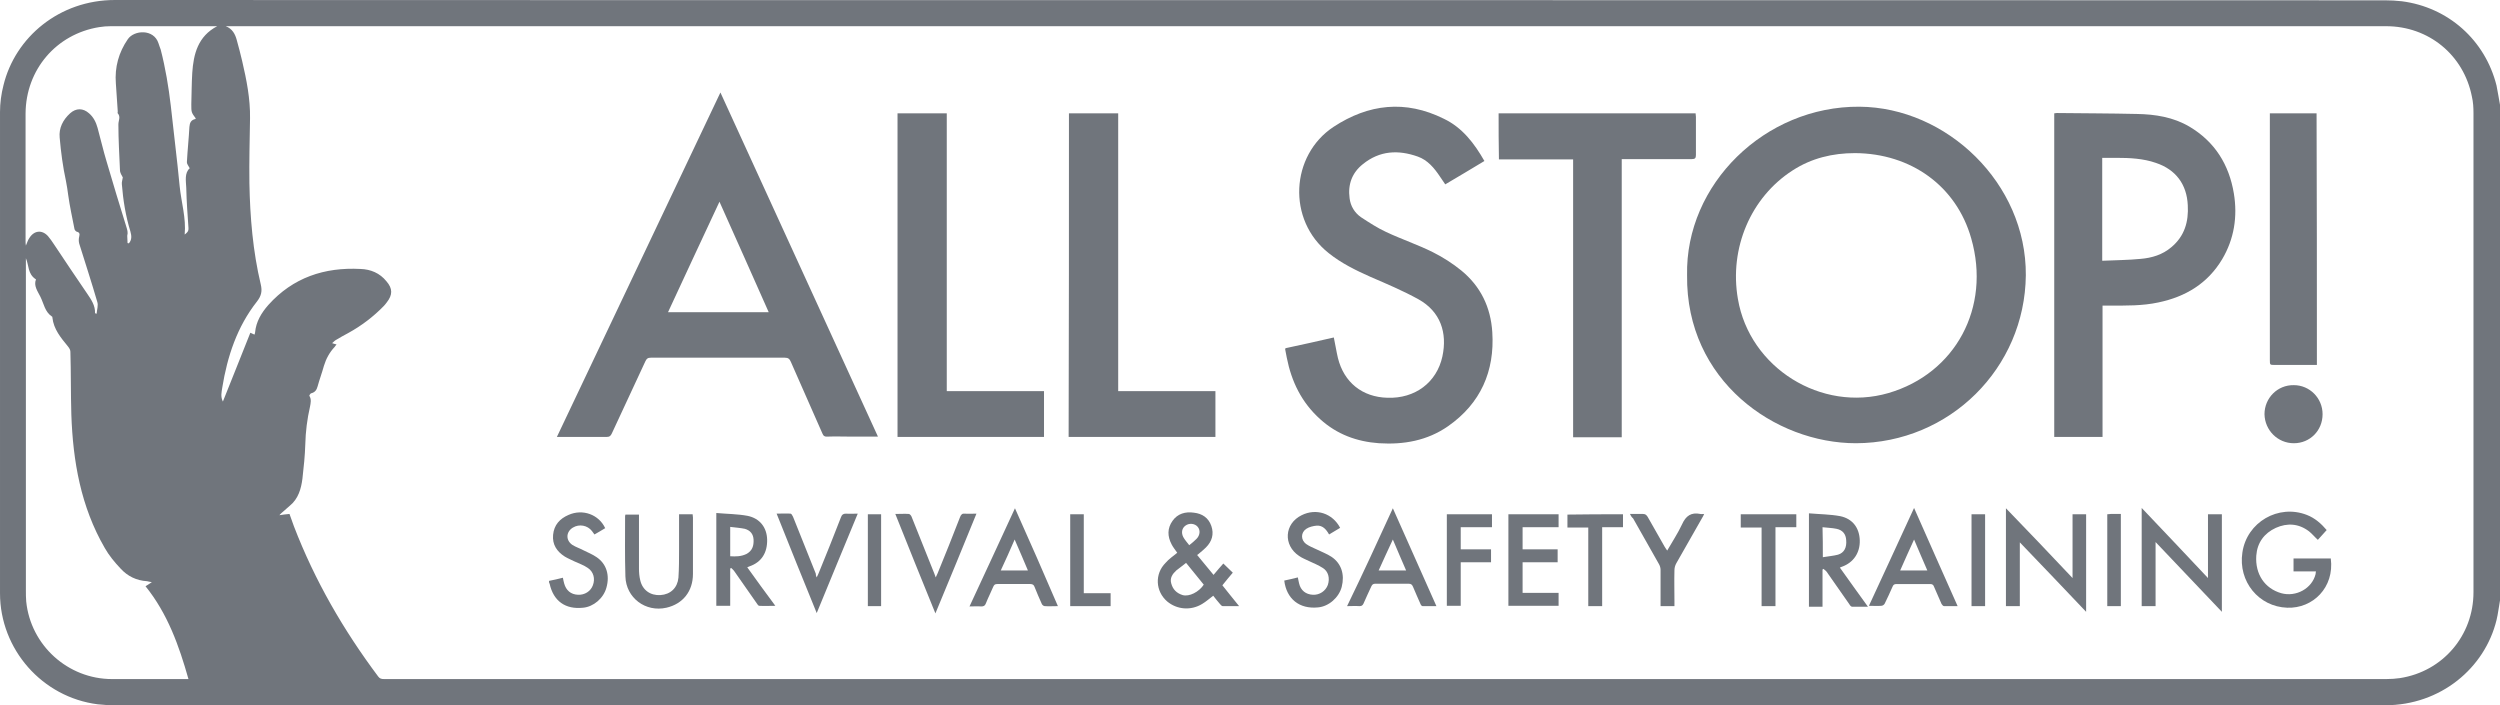
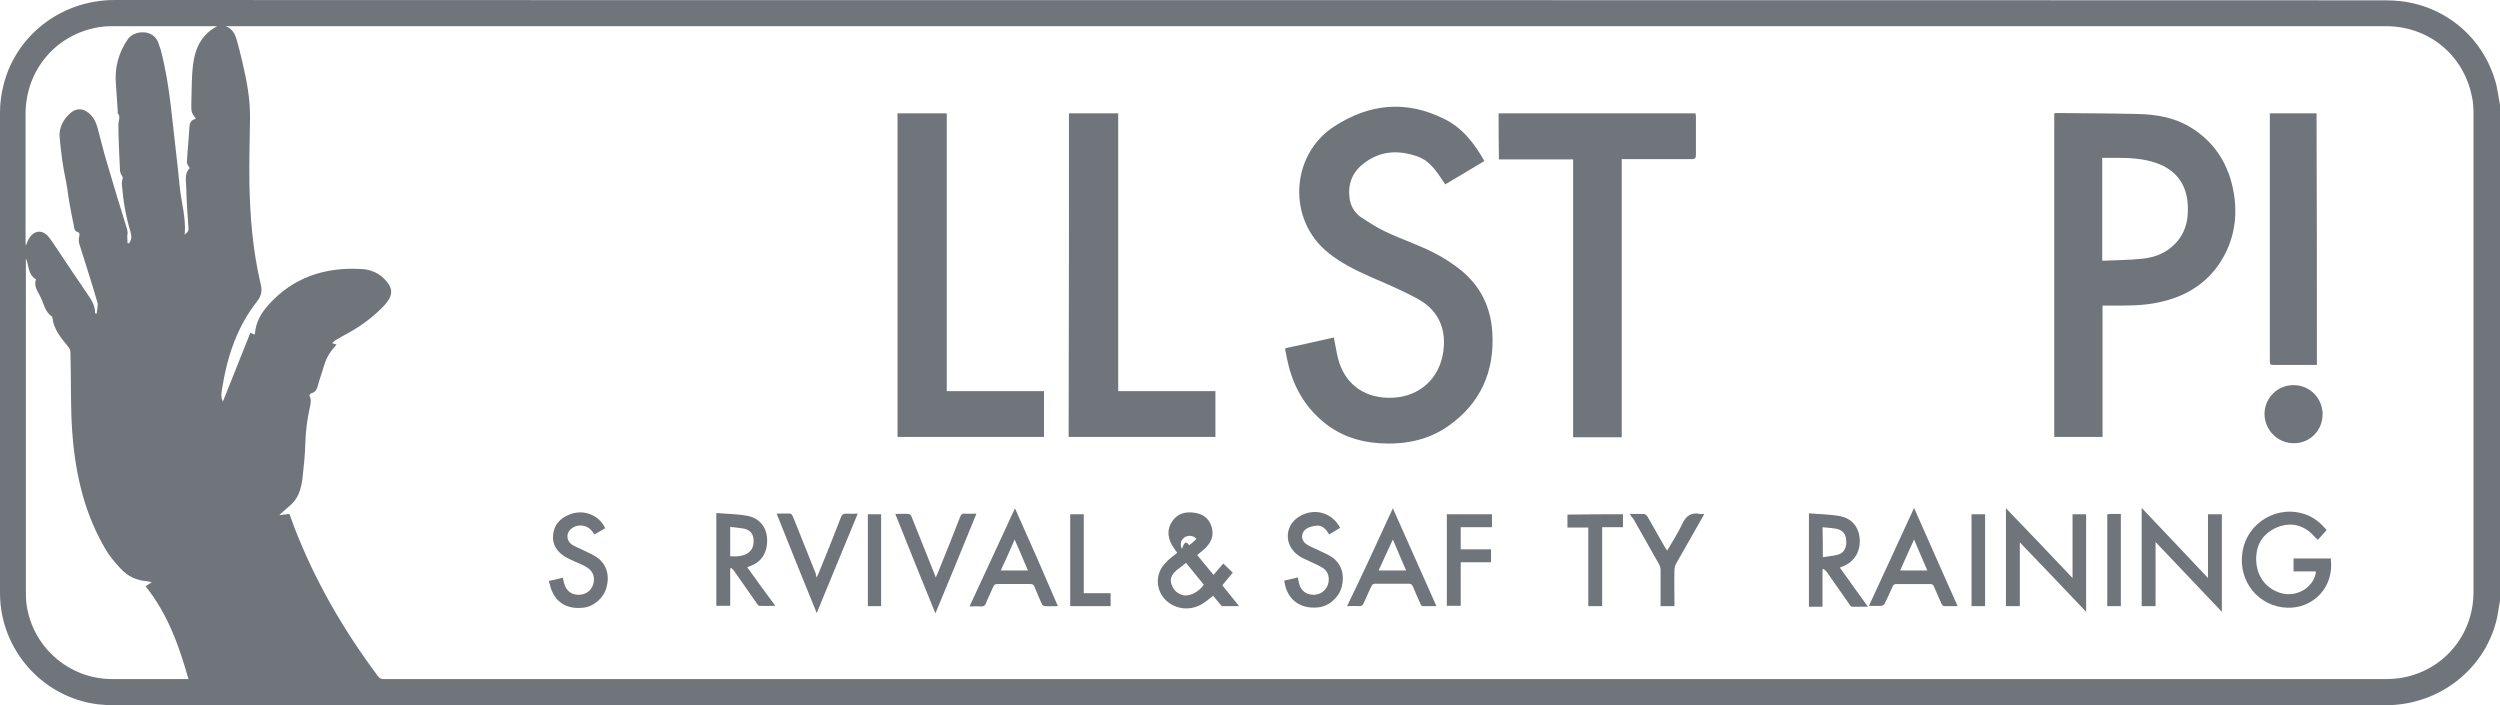
<svg xmlns="http://www.w3.org/2000/svg" version="1.1" id="Layer_1" x="0px" y="0px" width="559.927px" height="157.958px" viewBox="22.838 317.537 559.927 157.958" enable-background="new 22.838 317.537 559.927 157.958" xml:space="preserve">
  <path fill="#70757C" d="M582.765,341.011c0,36.979,0,73.959,0,111.009c-0.283,1.485-0.424,2.97-0.777,4.384  c-2.616,10.748-12.516,19.091-24.96,19.091c-169.484-0.07-338.968,0-508.452,0c-1.272,0-2.545-0.07-3.818-0.212  c-12.444-1.556-21.919-12.303-21.919-24.889c0-35.919,0-71.838,0-107.757c0-1.979,0.283-4.101,0.778-6.01  c2.616-10.748,12.515-19.091,24.959-19.091c169.484,0.071,338.968,0,508.452,0.071c1.272,0,2.475,0.07,3.748,0.212  c10.394,1.343,18.666,8.697,21.212,18.879C582.27,338.042,582.482,339.526,582.765,341.011z M87.676,432.647  c0.354,0.989,0.637,1.838,0.99,2.757c4.667,12.162,11.101,23.263,18.879,33.656c0.354,0.495,0.777,0.566,1.272,0.566  c149.545,0,299.09,0,448.563,0c0.99,0,1.979-0.071,2.97-0.212c9.616-1.485,16.475-9.546,16.475-19.232c0-35.778,0-71.556,0-107.333  c0-1.202-0.07-2.475-0.354-3.677c-1.838-9.333-9.687-15.768-19.232-15.768c-160.999,0-321.998,0-482.927,0c-0.283,0-0.565,0-0.919,0  c1.484,0.565,2.121,1.768,2.475,3.111c0.424,1.556,0.849,3.111,1.202,4.667c0.989,4.243,1.838,8.485,1.768,12.869  c-0.07,4.808-0.212,9.687-0.142,14.495c0.142,7.636,0.778,15.272,2.546,22.697c0.354,1.485,0.141,2.545-0.849,3.818  c-4.455,5.656-6.646,12.303-7.778,19.303c-0.141,0.99-0.424,1.979,0.142,3.111c2.121-5.232,4.102-10.323,6.151-15.414  c0.425,0.212,0.637,0.283,0.92,0.424c0.07-0.212,0.141-0.354,0.141-0.495c0.213-2.404,1.414-4.384,2.97-6.151  c5.516-6.152,12.586-8.485,20.646-8.061c2.263,0.07,4.313,0.919,5.798,2.757c1.414,1.626,1.414,3.041,0.071,4.737  c-0.212,0.283-0.425,0.566-0.637,0.778c-2.333,2.404-5.021,4.455-7.99,6.081c-0.919,0.495-1.838,0.99-2.757,1.556  c-0.283,0.142-0.495,0.424-0.849,0.707c0.424,0.142,0.637,0.212,0.99,0.283c-0.213,0.212-0.283,0.424-0.425,0.565  c-1.131,1.202-1.909,2.616-2.404,4.242c-0.424,1.556-0.989,3.041-1.414,4.596c-0.212,0.778-0.565,1.344-1.484,1.556  c-0.142,0.071-0.425,0.495-0.354,0.566c0.495,0.777,0.282,1.626,0.142,2.403c-0.637,2.758-0.99,5.586-1.061,8.485  c-0.071,2.545-0.354,5.091-0.637,7.636c-0.283,2.263-0.919,4.525-2.828,6.081c-0.565,0.495-1.132,0.99-1.697,1.485  c-0.142,0.141-0.354,0.282-0.637,0.636C86.262,432.788,86.899,432.718,87.676,432.647z M28.636,375.375c0,0.354,0,0.636,0,0.99  c0,24.465,0,49,0,73.465c0,0.777,0,1.556,0.071,2.403c0.989,9.828,9.333,17.395,19.231,17.395c5.374,0,10.818,0,16.192,0  c0.283,0,0.565,0,0.919,0c-2.121-7.495-4.666-14.637-9.616-20.788c0.495-0.283,0.849-0.565,1.414-0.919  c-0.494-0.071-0.777-0.142-1.061-0.212c-2.403-0.142-4.384-1.132-5.939-2.829c-1.343-1.414-2.616-2.969-3.535-4.596  c-5.373-9.263-7.142-19.444-7.495-29.909c-0.141-4.666-0.07-9.403-0.212-14.07c0-0.424-0.282-0.849-0.565-1.202  c-1.556-1.909-3.182-3.818-3.465-6.434c0-0.071,0-0.212-0.07-0.212c-1.627-1.061-1.839-2.899-2.616-4.454  c-0.637-1.273-1.556-2.475-0.99-3.889C28.99,378.91,29.343,376.93,28.636,375.375z M51.404,371.98c0.071,0,0.142,0,0.283,0.071  c0.707-0.778,0.637-1.697,0.354-2.687c-1.061-3.464-1.626-7-1.909-10.535c-0.07-0.495,0.142-0.99,0.212-1.556  c-0.212-0.424-0.636-0.99-0.636-1.626c-0.142-3.394-0.354-6.858-0.354-10.252c0-0.849,0.565-1.697-0.142-2.475  c-0.071-0.07,0-0.283,0-0.424c-0.142-2.122-0.283-4.172-0.425-6.293c-0.282-3.606,0.637-6.929,2.688-9.899  c1.414-2.051,5.798-2.333,6.858,0.919c0.142,0.495,0.354,0.99,0.495,1.414c1.061,4.101,1.768,8.344,2.263,12.586  c0.636,6.01,1.414,11.95,1.979,17.959c0.354,3.606,1.484,7.212,1.131,10.889c0.425-0.354,0.92-0.637,0.849-1.485  c-0.212-2.97-0.424-5.939-0.495-8.98c-0.07-1.556-0.424-3.323,0.778-4.384c-0.283-0.566-0.637-0.919-0.637-1.343  c0.142-2.687,0.425-5.303,0.565-7.919c0.071-0.919,0.354-1.555,1.344-1.768c0,0,0.07-0.071,0.07-0.142  c-0.989-1.343-0.989-1.343-0.989-3.182c0.07-2.333,0.07-4.667,0.212-7c0.283-4.242,1.272-8.202,5.586-10.464  c-0.283,0-0.425,0-0.637,0c-7.707,0-15.414,0-23.191,0c-0.849,0-1.768,0.07-2.616,0.212c-9.616,1.556-16.404,9.545-16.475,19.303  c0,9.546,0,19.091,0,28.707c0,0.283,0,0.495,0.07,0.919c0.283-0.636,0.425-1.202,0.778-1.697c1.061-1.697,2.828-1.909,4.172-0.424  c0.494,0.565,0.919,1.202,1.343,1.838c2.475,3.677,4.879,7.354,7.425,11.03c0.919,1.343,1.838,2.687,1.768,4.384  c0,0,0.07,0.07,0.354,0.141c0.07-0.919,0.424-1.909,0.142-2.687c-1.273-4.384-2.688-8.697-4.031-13.01  c-0.141-0.495-0.141-1.131,0-1.626c0.142-0.565,0.071-0.919-0.565-1.061c-0.212-0.071-0.424-0.354-0.495-0.565  c-0.494-2.545-1.061-5.091-1.414-7.636c-0.141-1.061-0.282-2.051-0.494-3.111c-0.707-3.252-1.132-6.505-1.415-9.757  c-0.212-2.122,0.708-3.959,2.334-5.445c1.343-1.202,2.898-1.202,4.242,0c0.99,0.849,1.556,1.98,1.909,3.253  c0.707,2.545,1.272,5.091,2.051,7.636c1.414,4.879,2.898,9.687,4.384,14.495c0.212,0.707,0.424,1.273,0.212,2.051  C51.333,370.708,51.404,371.344,51.404,371.98z" />
  <path fill="#70757C" d="M355.301,353.597c-2.898,1.768-5.798,3.465-8.768,5.232c-0.424-0.565-0.777-1.202-1.202-1.768  c-1.272-1.909-2.757-3.677-4.949-4.455c-4.384-1.556-8.556-1.343-12.303,1.697c-2.404,1.909-3.395,4.525-2.97,7.637  c0.212,1.768,1.131,3.252,2.545,4.242c1.839,1.202,3.677,2.404,5.657,3.323c3.464,1.626,7.07,2.828,10.464,4.525  c2.263,1.131,4.455,2.545,6.364,4.101c4.312,3.535,6.575,8.202,6.929,13.788c0.566,8.768-2.616,15.979-9.898,21.07  c-4.667,3.253-9.97,4.172-15.485,3.818c-4.949-0.354-9.403-1.979-13.151-5.374c-4.172-3.747-6.434-8.414-7.495-13.787  c-0.141-0.637-0.212-1.202-0.354-1.839c0-0.07,0-0.141,0.071-0.283c3.605-0.778,7.212-1.556,10.818-2.404  c0.354,1.626,0.565,3.111,0.919,4.596c1.344,5.444,5.444,8.768,11.101,8.909c6.151,0.212,11.03-3.394,12.303-9.263  c1.132-5.303-0.424-10.04-5.373-12.798c-3.465-1.909-7.142-3.465-10.748-5.02c-3.323-1.485-6.505-3.041-9.333-5.303  c-9.404-7.424-8.556-21.919,1.061-28.283c7.849-5.162,16.121-6.081,24.677-1.838C350.352,346.102,353.038,349.637,355.301,353.597z" />
  <path fill="#70757C" d="M358.483,342.92c14.707,0,29.414,0,44.121,0c0,0.283,0.071,0.566,0.071,0.778c0,2.829,0,5.728,0,8.556  c0,0.707-0.212,0.919-0.919,0.919c-4.879,0-9.758,0-14.566,0c-0.354,0-0.707,0-1.131,0c0,20.788,0,41.505,0,62.292  c-3.677,0-7.212,0-10.889,0c0-20.717,0-41.434,0-62.222c-5.586,0-11.102,0-16.616,0C358.483,349.708,358.483,346.314,358.483,342.92  z" />
  <path fill="#70757C" d="M256.665,405.143c0,3.535,0,6.858,0,10.252c-10.959,0-21.848,0-32.808,0c0-24.111,0-48.292,0-72.475  c3.677,0,7.283,0,11.03,0c0,20.717,0,41.435,0,62.223C242.1,405.143,249.383,405.143,256.665,405.143z" />
  <path fill="#70757C" d="M262.251,342.92c3.677,0,7.283,0,11.03,0c0,20.717,0,41.435,0,62.223c7.283,0,14.495,0,21.777,0  c0,3.464,0,6.787,0,10.252c-10.959,0-21.848,0-32.878,0C262.251,391.213,262.251,367.102,262.251,342.92z" />
  <path fill="#70757C" d="M541.755,399.273c-0.354,0-0.707,0-0.99,0c-2.828,0-5.586,0-8.414,0c-1.131,0-1.131,0-1.131-1.131  c0-15.273,0-30.546,0-45.818c0-2.758,0-5.515,0-8.343c0-0.354,0-0.708,0-1.061c3.535,0,7,0,10.464,0  C541.755,361.657,541.755,380.395,541.755,399.273z" />
  <path fill="#70757C" d="M502.513,453.293c0-7.282,0-14.494,0-21.989c5.02,5.232,9.828,10.394,14.849,15.697  c0-4.879,0-9.546,0-14.283c1.061,0,2.05,0,3.11,0c0,7.212,0,14.424,0,21.849c-4.949-5.232-9.828-10.323-14.848-15.627  c0,4.879,0,9.616,0,14.354C504.563,453.293,503.573,453.293,502.513,453.293z" />
  <path fill="#70757C" d="M487.028,447.001c0-4.879,0-9.546,0-14.283c1.061,0,1.98,0,3.041,0c0,7.212,0,14.424,0,21.849  c-4.95-5.232-9.828-10.323-14.849-15.556c0,4.879,0,9.616,0,14.282c-1.132,0-2.051,0-3.111,0c0-7.282,0-14.494,0-21.919  C477.129,436.536,482.008,441.697,487.028,447.001z" />
-   <path fill="#70757C" d="M286.504,441.344c-0.425-0.636-0.92-1.202-1.273-1.909c-0.919-1.768-0.989-3.535,0.213-5.232  c1.131-1.626,2.898-2.121,4.808-1.838c1.839,0.212,3.253,1.131,3.889,2.97c0.637,1.838,0.142,3.465-1.202,4.808  c-0.424,0.425-0.848,0.778-1.272,1.132c-0.212,0.212-0.424,0.354-0.707,0.565c1.202,1.485,2.404,2.899,3.677,4.454  c0.778-0.919,1.485-1.768,2.192-2.545c0.636,0.637,1.343,1.272,2.121,2.051c-0.778,0.919-1.556,1.838-2.334,2.828  c1.202,1.484,2.404,3.04,3.748,4.666c-1.344,0-2.475,0-3.677,0c-0.212,0-0.425-0.282-0.565-0.424  c-0.566-0.637-1.061-1.272-1.556-1.909c-0.849,0.637-1.627,1.344-2.475,1.839c-2.546,1.555-5.657,1.272-7.849-0.566  c-2.616-2.263-2.828-6.151-0.354-8.626C284.595,442.758,285.656,442.051,286.504,441.344z M288.484,443.606  c-0.777,0.637-1.485,1.132-2.192,1.697c-0.848,0.777-1.484,1.697-1.131,2.898c0.354,1.344,1.202,2.192,2.546,2.616  c1.484,0.425,3.677-0.707,4.737-2.333C291.17,446.859,289.827,445.304,288.484,443.606z M289.191,439.647  c0.637-0.495,1.131-0.92,1.626-1.415c0.778-0.777,0.92-1.908,0.283-2.687c-0.637-0.777-1.909-0.919-2.758-0.282  c-0.777,0.565-0.99,1.555-0.495,2.545C288.2,438.445,288.696,439.011,289.191,439.647z" />
+   <path fill="#70757C" d="M286.504,441.344c-0.425-0.636-0.92-1.202-1.273-1.909c-0.919-1.768-0.989-3.535,0.213-5.232  c1.131-1.626,2.898-2.121,4.808-1.838c1.839,0.212,3.253,1.131,3.889,2.97c0.637,1.838,0.142,3.465-1.202,4.808  c-0.424,0.425-0.848,0.778-1.272,1.132c-0.212,0.212-0.424,0.354-0.707,0.565c1.202,1.485,2.404,2.899,3.677,4.454  c0.778-0.919,1.485-1.768,2.192-2.545c0.636,0.637,1.343,1.272,2.121,2.051c-0.778,0.919-1.556,1.838-2.334,2.828  c1.202,1.484,2.404,3.04,3.748,4.666c-1.344,0-2.475,0-3.677,0c-0.212,0-0.425-0.282-0.565-0.424  c-0.566-0.637-1.061-1.272-1.556-1.909c-0.849,0.637-1.627,1.344-2.475,1.839c-2.546,1.555-5.657,1.272-7.849-0.566  c-2.616-2.263-2.828-6.151-0.354-8.626C284.595,442.758,285.656,442.051,286.504,441.344z M288.484,443.606  c-0.777,0.637-1.485,1.132-2.192,1.697c-0.848,0.777-1.484,1.697-1.131,2.898c0.354,1.344,1.202,2.192,2.546,2.616  c1.484,0.425,3.677-0.707,4.737-2.333C291.17,446.859,289.827,445.304,288.484,443.606z M289.191,439.647  c0.637-0.495,1.131-0.92,1.626-1.415c-0.637-0.777-1.909-0.919-2.758-0.282  c-0.777,0.565-0.99,1.555-0.495,2.545C288.2,438.445,288.696,439.011,289.191,439.647z" />
  <path fill="#70757C" d="M541.543,445.516c-1.697,0-3.323,0-5.021,0c0-0.99,0-1.909,0-2.898c2.758,0,5.515,0,8.344,0  c0.849,6.505-4.03,11.242-9.758,11.029c-6.363-0.212-11.03-5.868-10.04-12.373c0.989-6.788,8.061-10.889,14.424-8.414  c1.838,0.707,3.253,1.979,4.454,3.394c-0.707,0.778-1.343,1.485-1.979,2.192c-0.707-0.637-1.272-1.344-1.979-1.909  c-2.333-1.768-4.879-1.909-7.425-0.778c-2.615,1.202-4.171,3.323-4.384,6.223c-0.282,4.172,1.909,7.354,5.586,8.414  c3.323,0.919,6.93-1.061,7.707-4.313C541.472,446.011,541.472,445.799,541.543,445.516z" />
  <path fill="#70757C" d="M427.988,432.506c2.404,0.212,4.737,0.212,7,0.636c2.758,0.566,4.313,2.616,4.384,5.444  c0.071,2.758-1.414,4.95-3.959,5.869c-0.142,0.07-0.283,0.07-0.495,0.212c2.051,2.899,4.101,5.728,6.293,8.768  c-1.272,0-2.404,0-3.535,0c-0.213,0-0.495-0.282-0.637-0.565c-1.697-2.404-3.394-4.879-5.091-7.283  c-0.212-0.282-0.495-0.424-0.707-0.636c-0.071,0.07-0.142,0.07-0.212,0.142c0,2.757,0,5.515,0,8.343c-1.061,0-1.98,0-3.041,0  C427.988,446.435,427.988,439.576,427.988,432.506z M431.099,442.334c1.202-0.212,2.333-0.283,3.394-0.565  c1.414-0.425,1.98-1.627,1.839-3.253c-0.071-1.344-0.778-2.263-2.192-2.545c-0.989-0.213-2.05-0.213-3.11-0.354  C431.099,437.879,431.099,439.93,431.099,442.334z" />
  <path fill="#70757C" d="M334.796,431.374c3.323,7.425,6.505,14.637,9.758,21.919c-1.132,0-2.121,0-3.111,0  c-0.212,0-0.424-0.354-0.495-0.565c-0.565-1.202-1.061-2.475-1.626-3.747c-0.212-0.495-0.424-0.707-0.99-0.707  c-2.475,0-4.949,0-7.424,0c-0.495,0-0.707,0.142-0.919,0.565c-0.566,1.272-1.202,2.546-1.768,3.889  c-0.213,0.425-0.425,0.565-0.92,0.565c-0.848-0.07-1.768,0-2.757,0C328.079,446.011,331.403,438.799,334.796,431.374z   M331.615,445.304c2.121,0,4.03,0,6.151,0c-0.99-2.333-1.979-4.525-2.97-6.93C333.665,440.778,332.675,442.971,331.615,445.304z" />
  <path fill="#70757C" d="M461.29,453.293c-1.131,0-2.121,0-3.04,0c-0.212,0-0.424-0.282-0.565-0.494  c-0.565-1.273-1.132-2.546-1.697-3.89c-0.142-0.424-0.424-0.565-0.849-0.565c-2.545,0-5.02,0-7.565,0  c-0.495,0-0.707,0.212-0.849,0.565c-0.565,1.273-1.131,2.546-1.768,3.818c-0.142,0.283-0.495,0.495-0.777,0.495  c-0.849,0.07-1.768,0-2.758,0c3.394-7.283,6.717-14.565,10.111-21.919C454.785,438.728,458.038,445.939,461.29,453.293z   M454.503,445.304c-0.99-2.333-1.98-4.525-2.97-6.93c-1.061,2.404-2.121,4.597-3.111,6.93  C450.402,445.304,452.382,445.304,454.503,445.304z" />
-   <path fill="#70757C" d="M174.929,432.718c1.061,0,2.05,0,3.04,0c0,0.283,0.07,0.495,0.07,0.707c0,4.242,0,8.414,0,12.656  c0,3.89-2.263,6.718-5.939,7.565c-4.666,1.062-9.05-2.191-9.191-7c-0.142-4.524-0.07-8.979-0.07-13.505  c0-0.141,0.07-0.212,0.07-0.354c0.99,0,1.979,0,3.04,0c0,0.354,0,0.637,0,0.92c0,3.747,0,7.494,0,11.171  c0,0.849,0.071,1.768,0.283,2.616c0.495,2.192,2.263,3.465,4.525,3.323c2.263-0.141,3.818-1.626,4.03-3.889  c0.142-2.121,0.142-4.242,0.142-6.363C174.929,437.95,174.929,435.334,174.929,432.718z" />
-   <path fill="#70757C" d="M371.917,450.324c0,1.061,0,1.908,0,2.898c-3.747,0-7.495,0-11.242,0c0-6.858,0-13.646,0-20.505  c3.747,0,7.495,0,11.242,0c0,0.99,0,1.909,0,2.899c-2.687,0-5.303,0-8.061,0c0,1.626,0,3.252,0,4.949c2.546,0,5.162,0,7.849,0  c0,0.989,0,1.909,0,2.898c-2.546,0-5.162,0-7.849,0c0,2.334,0,4.597,0,6.859C366.543,450.324,369.159,450.324,371.917,450.324z" />
  <path fill="#70757C" d="M543.028,410.304c0,3.677-2.828,6.505-6.435,6.505c-3.605,0-6.505-2.898-6.575-6.505  c0-3.606,2.898-6.576,6.575-6.505C540.129,403.799,543.028,406.697,543.028,410.304z" />
  <path fill="#70757C" d="M145.797,447.637c1.061-0.212,2.051-0.424,3.111-0.707c0.07,0.495,0.212,0.919,0.283,1.272  c0.424,1.556,1.484,2.476,3.11,2.546c1.485,0.07,2.829-0.777,3.323-2.121c0.566-1.485,0.142-3.041-1.131-3.889  c-0.919-0.637-1.979-0.99-3.04-1.485c-0.708-0.354-1.415-0.636-2.122-1.061c-1.768-1.131-2.828-2.687-2.616-4.879  c0.213-2.191,1.485-3.605,3.465-4.454c3.182-1.414,6.788-0.071,8.202,2.97c-0.777,0.495-1.556,0.919-2.404,1.414  c-0.212-0.283-0.354-0.495-0.565-0.778c-0.99-1.272-2.828-1.626-4.242-0.777c-1.556,0.919-1.697,2.828-0.142,3.889  c0.778,0.495,1.697,0.778,2.475,1.202c0.99,0.495,2.051,0.919,2.97,1.556c2.192,1.484,2.97,4.03,2.192,6.788  c-0.637,2.403-2.899,4.312-5.232,4.524c-3.96,0.425-6.646-1.484-7.495-5.373C145.797,448.062,145.797,447.849,145.797,447.637z" />
  <path fill="#70757C" d="M322.989,435.758c-0.849,0.495-1.627,0.99-2.475,1.485c-0.637-1.132-1.414-2.051-2.758-1.979  c-0.778,0.07-1.697,0.282-2.333,0.707c-1.273,0.848-1.273,2.475-0.071,3.394c0.707,0.495,1.556,0.849,2.333,1.202  c1.132,0.565,2.334,0.989,3.395,1.697c2.191,1.484,2.97,3.959,2.263,6.717c-0.637,2.404-2.899,4.384-5.304,4.596  c-4.171,0.425-7.07-1.909-7.565-6.01c0.99-0.212,1.98-0.425,3.041-0.707c0.07,0.495,0.212,0.919,0.282,1.343  c0.354,1.556,1.485,2.476,3.111,2.546c1.484,0.07,2.828-0.849,3.323-2.192c0.495-1.484,0.142-3.04-1.131-3.817  c-0.99-0.637-2.051-1.061-3.111-1.556c-0.707-0.354-1.485-0.637-2.192-1.132c-3.605-2.403-3.323-7.212,0.565-9.121  C317.615,431.304,321.291,432.506,322.989,435.758z" />
  <path fill="#70757C" d="M205.757,446.859c0.141-0.354,0.282-0.637,0.424-0.92c1.697-4.171,3.394-8.343,5.021-12.585  c0.212-0.566,0.495-0.778,1.131-0.778c0.778,0.071,1.626,0,2.616,0c-3.111,7.425-6.081,14.778-9.191,22.272  c-3.041-7.494-6.011-14.777-8.98-22.272c1.132,0,2.121-0.07,3.111,0c0.212,0,0.425,0.425,0.565,0.707  c1.697,4.242,3.395,8.485,5.091,12.728C205.544,446.364,205.615,446.576,205.757,446.859z" />
  <path fill="#70757C" d="M232.342,454.92c-3.04-7.495-6.01-14.778-8.979-22.272c1.132,0,2.121-0.071,3.04,0  c0.213,0,0.566,0.424,0.637,0.707c1.697,4.242,3.394,8.484,5.091,12.727c0.071,0.212,0.142,0.425,0.283,0.778  c0.142-0.354,0.282-0.637,0.424-0.92c1.697-4.171,3.395-8.343,5.021-12.585c0.212-0.566,0.495-0.849,1.061-0.778  c0.777,0.071,1.626,0,2.616,0C238.494,440.071,235.453,447.425,232.342,454.92z" />
  <path fill="#70757C" d="M387.897,432.647c1.061,0,1.98,0,2.899,0c0.565,0,0.777,0.212,1.061,0.636  c1.272,2.263,2.545,4.455,3.818,6.718c0.142,0.282,0.354,0.494,0.565,0.848c1.131-1.979,2.404-3.889,3.323-5.868  c0.849-1.909,2.051-2.758,4.101-2.333c0.213,0.07,0.425,0,0.849,0c-0.142,0.354-0.282,0.636-0.424,0.848  c-1.909,3.395-3.889,6.788-5.798,10.183c-0.283,0.494-0.425,1.061-0.425,1.555c-0.07,2.334,0,4.667,0,7.071c0,0.282,0,0.636,0,0.989  c-1.061,0-2.05,0-3.11,0c0-0.282,0-0.565,0-0.848c0-2.404,0-4.879,0-7.283c0-0.424-0.142-0.919-0.354-1.272  c-1.909-3.395-3.89-6.858-5.799-10.253C388.25,433.354,388.11,433.071,387.897,432.647z" />
  <path fill="#70757C" d="M346.887,432.718c3.395,0,6.718,0,10.111,0c0,0.99,0,1.909,0,2.899c-2.333,0-4.596,0-7,0  c0,1.696,0,3.252,0,4.949c2.263,0,4.525,0,6.788,0c0,0.989,0,1.909,0,2.898c-2.263,0-4.525,0-6.788,0c0,3.253,0,6.506,0,9.758  c-1.061,0-2.051,0-3.111,0C346.887,446.435,346.887,439.647,346.887,432.718z" />
-   <path fill="#70757C" d="M420.492,435.617c0,5.938,0,11.808,0,17.676c-1.061,0-2.05,0-3.11,0c0-5.868,0-11.666,0-17.605  c-1.556,0-3.111,0-4.667,0c0-1.061,0-1.979,0-2.97c4.172,0,8.272,0,12.444,0c0,0.99,0,1.909,0,2.899  C423.675,435.617,422.119,435.617,420.492,435.617z" />
  <path fill="#70757C" d="M386.342,432.718c0,0.919,0,1.838,0,2.899c-1.556,0-3.041,0-4.667,0c0,5.938,0,11.737,0,17.676  c-1.061,0-2.051,0-3.111,0c0-5.868,0-11.666,0-17.605c-1.626,0-3.111,0-4.667,0c0-0.99,0-1.909,0-2.899  C377.998,432.718,382.17,432.718,386.342,432.718z" />
  <path fill="#70757C" d="M265.574,450.395c2.051,0,4.03,0,6.01,0c0,0.99,0,1.909,0,2.898c-3.04,0-6.01,0-9.05,0  c0-6.858,0-13.646,0-20.575c0.989,0,1.979,0,3.04,0C265.574,438.586,265.574,444.385,265.574,450.395z" />
  <path fill="#70757C" d="M464.402,432.718c1.061,0,1.979,0,3.041,0c0,6.858,0,13.717,0,20.575c-0.99,0-1.98,0-3.041,0  C464.402,446.435,464.402,439.576,464.402,432.718z" />
  <path fill="#70757C" d="M497.846,453.293c-1.061,0-1.979,0-3.04,0c0-6.858,0-13.717,0-20.575c0.282,0,0.565-0.07,0.777-0.07  c0.707,0,1.485,0,2.263,0C497.846,439.576,497.846,446.364,497.846,453.293z" />
  <path fill="#70757C" d="M217.211,432.718c0.99,0,1.979,0,2.97,0c0,6.858,0,13.646,0,20.575c-0.919,0-1.909,0-2.97,0  C217.211,446.435,217.211,439.647,217.211,432.718z" />
-   <path fill="#70757C" d="M439.301,341.436c-21.212-0.142-39.03,17.394-38.606,37.757c-0.282,23.616,19.728,37.616,37.828,37.616  c21-0.07,37.828-16.828,38.041-37.616C476.704,358.546,458.816,341.577,439.301,341.436z M445.806,405.566  c-15.061,4.384-31.111-5.656-33.728-21.071c-1.979-11.384,2.899-22.768,12.232-28.777c4.242-2.758,8.98-3.889,14-3.889  c12.516,0.071,22.697,7.354,26.021,19.091C468.785,386.405,460.796,401.183,445.806,405.566z" />
-   <path fill="#70757C" d="M184.191,338.253c-12.231,25.737-24.394,51.404-36.626,77.141c3.818,0,7.495,0,11.172,0  c0.637,0,0.849-0.212,1.132-0.777c2.475-5.374,5.02-10.748,7.494-16.121c0.283-0.637,0.566-0.849,1.273-0.849  c9.97,0,19.938,0,29.979,0c0.777,0,1.061,0.282,1.344,0.919c2.333,5.374,4.737,10.677,7.07,16.051  c0.212,0.565,0.565,0.777,1.131,0.707c1.768-0.071,3.536,0,5.232,0c1.98,0,3.96,0,6.081,0  C207.737,389.657,195.999,364.062,184.191,338.253z M172.453,387.465c3.818-8.272,7.637-16.404,11.525-24.747  c3.748,8.343,7.354,16.475,11.03,24.747C187.444,387.465,180.02,387.465,172.453,387.465z" />
  <path fill="#70757C" d="M523.159,360.88c-1.061-6.435-4.243-11.596-9.97-14.99c-3.606-2.121-7.637-2.757-11.737-2.828  c-6.011-0.142-12.021-0.142-17.96-0.212c-0.212,0-0.354,0.07-0.565,0.07c0,24.182,0,48.293,0,72.475c3.606,0,7.212,0,10.818,0  c0-9.828,0-19.586,0-29.414c0.636,0,1.131,0,1.626,0c3.677,0,7.283,0.071,10.889-0.707c6.081-1.272,11.03-4.242,14.283-9.687  C523.23,371.062,524.008,366.041,523.159,360.88z M509.159,372.9c-1.98,1.697-4.384,2.404-6.858,2.616  c-2.829,0.283-5.657,0.283-8.627,0.424c0-7.778,0-15.344,0-23.051c1.061,0,2.121,0,3.182,0c2.97,0,6.011,0.142,8.839,1.131  c4.454,1.485,6.929,4.808,7.142,9.475C513.048,367.173,512.129,370.425,509.159,372.9z" />
  <path fill="none" d="M288.484,443.606c1.414,1.697,2.687,3.253,3.96,4.879c-1.061,1.626-3.253,2.758-4.737,2.333  c-1.344-0.354-2.192-1.272-2.546-2.616c-0.354-1.202,0.212-2.121,1.131-2.898C286.998,444.738,287.706,444.243,288.484,443.606z" />
  <path fill="none" d="M289.191,439.647c-0.495-0.637-0.99-1.202-1.344-1.769c-0.565-0.989-0.354-1.979,0.495-2.545  s2.192-0.424,2.758,0.283c0.637,0.777,0.495,1.908-0.283,2.687C290.322,438.728,289.756,439.152,289.191,439.647z" />
  <path fill="#70757C" d="M190.201,444.597c0.212-0.071,0.354-0.142,0.495-0.212c2.687-0.92,4.03-3.041,3.959-6.011  c-0.07-2.687-1.626-4.737-4.384-5.303c-2.263-0.424-4.666-0.424-7-0.637c0,7.071,0,13.93,0,20.788c1.061,0,2.051,0,3.111,0  c0-2.828,0-5.586,0-8.344c0.07-0.07,0.142-0.07,0.212-0.141c0.212,0.212,0.495,0.424,0.637,0.636  c1.696,2.404,3.394,4.879,5.091,7.283c0.142,0.212,0.354,0.565,0.565,0.565c1.132,0.07,2.333,0,3.606,0  C194.302,450.324,192.251,447.425,190.201,444.597z M186.383,442.122c0-2.192,0-4.243,0-6.576c1.131,0.142,2.191,0.212,3.253,0.425  c1.272,0.354,1.908,1.201,1.979,2.403c0.07,1.414-0.283,2.546-1.626,3.253C188.787,442.192,187.656,442.192,186.383,442.122z" />
  <path fill="none" d="M431.099,442.334c0-2.333,0-4.455,0-6.717c1.061,0.141,2.121,0.141,3.111,0.354  c1.344,0.282,2.051,1.272,2.191,2.545c0.071,1.626-0.495,2.828-1.838,3.253C433.432,442.051,432.301,442.122,431.099,442.334z" />
  <path fill="none" d="M331.615,445.304c1.061-2.333,2.051-4.525,3.111-6.93c1.061,2.404,1.979,4.597,2.97,6.93  C335.645,445.304,333.736,445.304,331.615,445.304z" />
  <path fill="none" d="M454.503,445.304c-2.051,0-4.03,0-6.151,0c1.061-2.333,2.05-4.525,3.11-6.93  C452.523,440.778,453.443,443.041,454.503,445.304z" />
  <path fill="#70757C" d="M250.16,431.374c-3.394,7.425-6.788,14.637-10.182,21.99c0.99,0,1.768-0.071,2.616,0  c0.565,0,0.849-0.142,1.061-0.707c0.495-1.272,1.131-2.475,1.626-3.677c0.212-0.495,0.425-0.637,0.92-0.637c2.475,0,4.949,0,7.424,0  c0.495,0,0.777,0.212,0.919,0.637c0.495,1.272,1.061,2.545,1.626,3.818c0.071,0.212,0.425,0.494,0.637,0.494  c0.919,0.071,1.909,0,2.97,0C256.665,446.011,253.484,438.799,250.16,431.374z M246.979,445.304c1.061-2.263,2.051-4.455,3.111-6.93  c1.061,2.404,1.979,4.597,2.97,6.93C251.009,445.304,249.1,445.304,246.979,445.304z" />
</svg>